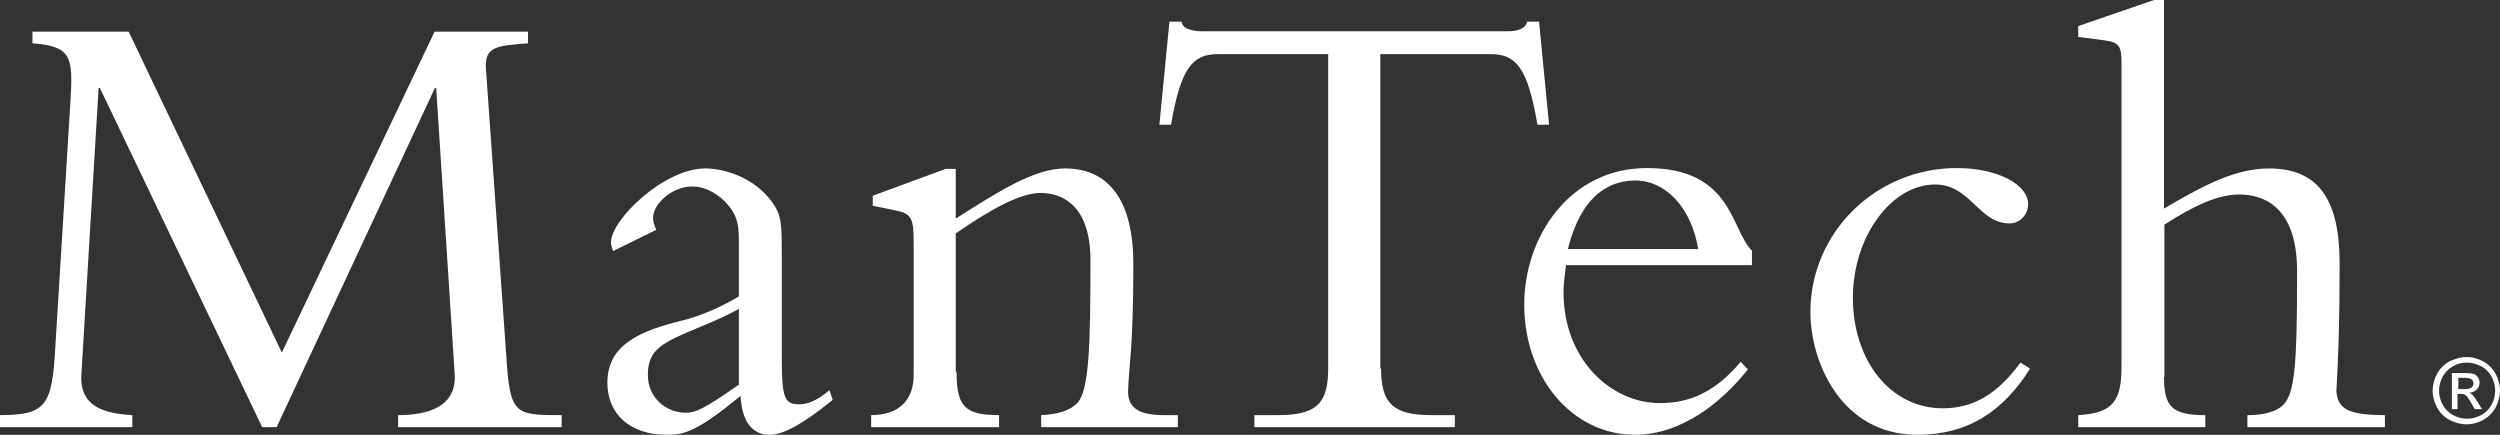
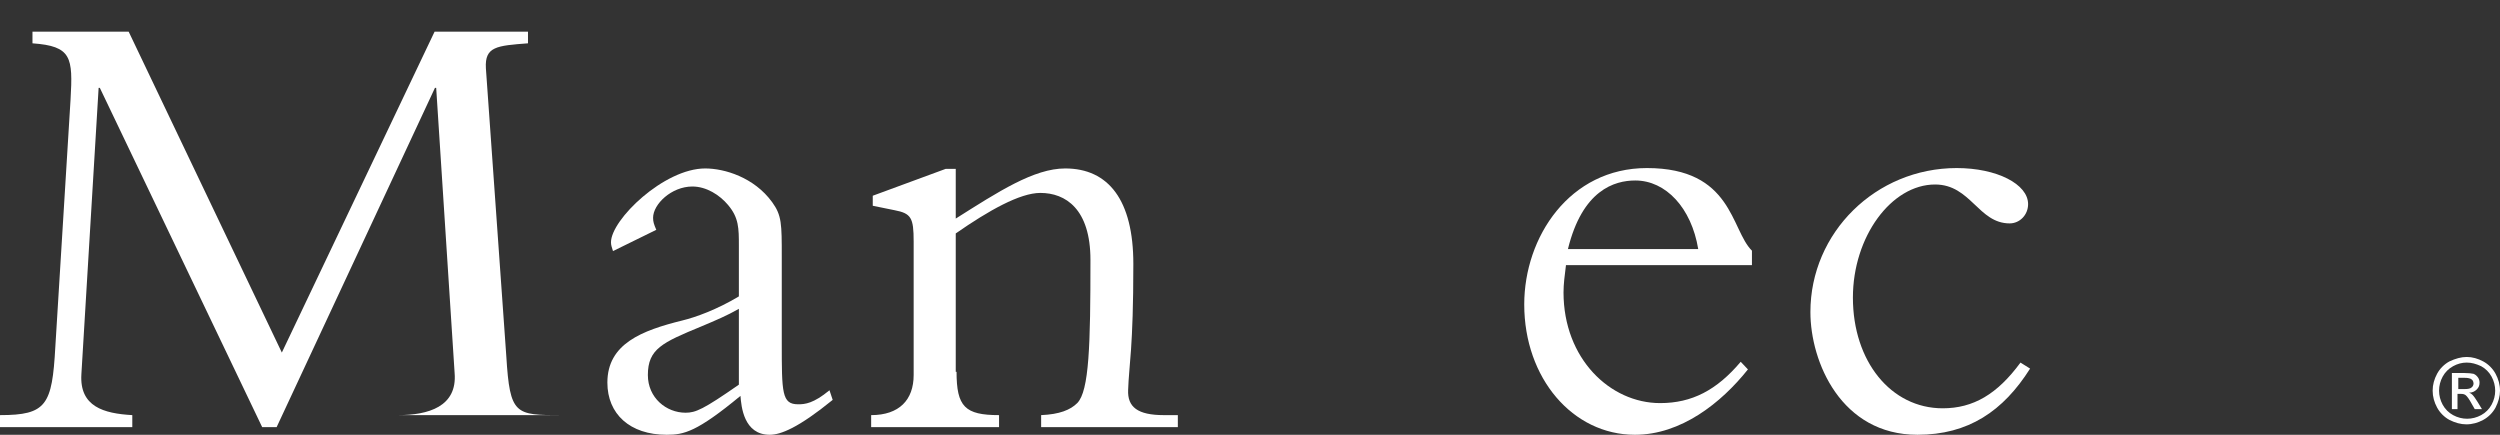
<svg xmlns="http://www.w3.org/2000/svg" width="184" height="32" viewBox="0 0 184 32" fill="none">
  <rect x="0" y="0" width="184" height="32" fill="#333333" stroke="none" />
-   <path d="M19.297 31.439L7.347 6.465H7.259L5.99 27.542C5.842 29.934 7.642 30.435 9.737 30.553V31.439H0V30.553C3.423 30.553 3.836 29.816 4.072 25.535L5.193 7.321C5.37 4.221 5.282 3.395 2.39 3.188V2.332H9.471L20.743 25.948L31.985 2.332H38.86V3.188C36.558 3.365 35.673 3.424 35.761 5.018L37.266 26.244C37.532 30.553 37.915 30.553 41.338 30.553V31.439H29.3V30.553C31.513 30.553 33.666 29.934 33.46 27.454L32.103 6.465H32.014L20.359 31.439H19.297Z" fill="white" />
+   <path d="M19.297 31.439L7.347 6.465H7.259L5.99 27.542C5.842 29.934 7.642 30.435 9.737 30.553V31.439H0V30.553C3.423 30.553 3.836 29.816 4.072 25.535L5.193 7.321C5.37 4.221 5.282 3.395 2.39 3.188V2.332H9.471L20.743 25.948L31.985 2.332H38.86V3.188C36.558 3.365 35.673 3.424 35.761 5.018L37.266 26.244C37.532 30.553 37.915 30.553 41.338 30.553H29.3V30.553C31.513 30.553 33.666 29.934 33.46 27.454L32.103 6.465H32.014L20.359 31.439H19.297Z" fill="white" />
  <path d="M54.381 22.731C53.496 23.232 52.729 23.557 51.608 24.029C48.745 25.21 47.683 25.683 47.683 27.601C47.683 29.284 49.041 30.376 50.457 30.376C51.194 30.376 51.755 30.14 54.381 28.31V22.731ZM45.116 18.48C45.028 18.184 44.969 18.066 44.969 17.83C44.969 16.177 48.864 12.398 51.903 12.398C53.319 12.398 55.502 13.048 56.83 14.878C57.538 15.852 57.538 16.472 57.538 18.893V25.181C57.538 28.93 57.538 29.756 58.748 29.756C59.25 29.756 59.869 29.697 61.05 28.723L61.286 29.432C58.748 31.498 57.45 32 56.653 32C54.735 32 54.558 29.904 54.499 29.137C51.283 31.793 50.339 32 49.07 32C46.355 32 44.703 30.465 44.703 28.162C44.703 25.299 47.241 24.325 50.221 23.587C51.194 23.351 52.758 22.79 54.381 21.815V18.096C54.381 16.797 54.381 16.029 53.584 15.085C52.965 14.347 51.991 13.727 50.958 13.727C49.424 13.727 48.067 15.026 48.067 16.029C48.067 16.325 48.126 16.502 48.303 16.915L45.116 18.48Z" fill="white" />
  <path d="M70.402 27.365C70.402 29.933 71.022 30.553 73.53 30.553V31.439H64.117V30.553C66.183 30.553 67.245 29.432 67.245 27.601V17.771C67.245 16.029 67.068 15.705 65.829 15.469L64.235 15.144V14.406L69.605 12.428H70.343V16.088C73.471 14.111 76.097 12.398 78.398 12.398C81.585 12.398 83.414 14.73 83.414 19.424C83.414 25.653 83.09 26.863 83.031 28.694C82.972 29.963 83.739 30.553 85.657 30.553H86.689V31.439H76.628V30.553C77.985 30.494 78.782 30.17 79.283 29.668C80.168 28.782 80.257 25.358 80.257 19.129C80.257 15.38 78.428 14.199 76.569 14.199C75.064 14.199 72.763 15.498 70.343 17.181V27.365H70.402Z" fill="white" />
-   <path d="M101.649 27.129C101.649 29.668 102.505 30.553 105.337 30.553H107.078V31.439H92.325V30.553H94.066C96.928 30.553 97.754 29.668 97.754 27.129V3.985H89.61C87.751 3.985 86.896 5.048 86.188 9.18H85.332L86.07 1.594H86.955C87.014 1.859 87.191 2.066 87.486 2.155C87.751 2.243 88.106 2.302 88.43 2.302H110.943C111.592 2.302 112.301 2.155 112.389 1.594H113.274L114.012 9.18H113.156C112.448 5.048 111.622 3.985 109.734 3.985H101.59V27.129H101.649Z" fill="white" />
  <path d="M124.989 18.332C124.488 15.291 122.599 13.284 120.357 13.284C118.822 13.284 116.462 13.992 115.4 18.332H124.989ZM115.252 19.542C115.164 20.251 115.075 20.9 115.075 21.52C115.075 26.391 118.498 29.668 122.186 29.668C124.517 29.668 126.347 28.723 128.117 26.627L128.648 27.188C126.671 29.668 123.72 32 120.327 32C115.754 32 112.184 27.837 112.184 22.406C112.184 17.446 115.518 12.369 121.212 12.369C127.527 12.369 127.379 16.915 128.943 18.45V19.513H115.252V19.542Z" fill="white" />
  <path d="M149.415 27.129C147.439 30.258 144.872 32 141.124 32C135.518 32 133.246 26.657 133.246 22.966C133.246 17.121 138.056 12.369 144.016 12.369C146.966 12.369 149.268 13.55 149.268 15.025C149.268 15.822 148.648 16.442 147.911 16.442C145.609 16.442 145.049 13.579 142.423 13.579C139.206 13.579 136.374 17.417 136.374 21.904C136.374 26.598 139.177 30.051 142.983 30.051C145.226 30.051 146.996 29.018 148.707 26.686L149.415 27.129Z" fill="white" />
-   <path d="M159.271 27.749C159.271 29.963 159.891 30.554 162.31 30.554V31.439H152.957V30.554C155.524 30.406 156.144 29.52 156.144 26.952V4.517C156.144 3.483 155.967 3.1 154.963 2.982L152.957 2.716V1.919L158.534 0H159.271V15.351C162.369 13.52 164.612 12.399 167.002 12.399C170.602 12.399 172.195 14.642 172.195 19.365C172.195 23.616 172.107 26.244 171.959 28.782C172.048 30.052 172.756 30.554 175.529 30.554V31.439H165.409V30.554C166.618 30.554 167.504 30.317 168.035 29.816C168.89 28.959 169.067 26.952 169.067 19.985C169.067 14.967 166.353 14.317 164.819 14.317C163.284 14.317 161.602 15.055 159.301 16.531V27.749H159.271Z" fill="white" />
  <path d="M180.902 28.635H181.403C181.64 28.635 181.817 28.605 181.905 28.517C181.994 28.457 182.053 28.339 182.053 28.221C182.053 28.133 182.023 28.074 181.994 28.015C181.964 27.956 181.876 27.897 181.817 27.867C181.728 27.837 181.61 27.808 181.403 27.808H180.931V28.635H180.902ZM180.459 30.111V27.454H181.374C181.699 27.454 181.905 27.483 182.053 27.513C182.2 27.572 182.289 27.66 182.377 27.779C182.466 27.897 182.495 28.044 182.495 28.162C182.495 28.369 182.436 28.517 182.289 28.664C182.141 28.812 181.964 28.9 181.728 28.9C181.817 28.93 181.905 28.989 181.964 29.048C182.082 29.166 182.2 29.343 182.348 29.579L182.672 30.111H182.141L181.905 29.697C181.728 29.373 181.58 29.166 181.462 29.077C181.374 29.018 181.285 28.989 181.108 28.989H180.872V30.111H180.459ZM181.551 26.686C181.197 26.686 180.872 26.775 180.548 26.952C180.223 27.129 179.958 27.395 179.781 27.719C179.604 28.044 179.515 28.398 179.515 28.753C179.515 29.107 179.604 29.461 179.781 29.786C179.958 30.111 180.223 30.376 180.548 30.553C180.872 30.73 181.226 30.819 181.58 30.819C181.935 30.819 182.289 30.73 182.613 30.553C182.938 30.376 183.203 30.111 183.38 29.786C183.557 29.461 183.646 29.107 183.646 28.753C183.646 28.398 183.557 28.044 183.38 27.719C183.203 27.395 182.938 27.129 182.613 26.952C182.23 26.775 181.905 26.686 181.551 26.686ZM181.551 26.273C181.964 26.273 182.377 26.391 182.761 26.598C183.144 26.804 183.469 27.129 183.675 27.513C183.882 27.897 184 28.31 184 28.753C184 29.166 183.882 29.579 183.675 29.992C183.469 30.376 183.144 30.701 182.761 30.908C182.377 31.114 181.964 31.232 181.521 31.232C181.108 31.232 180.695 31.114 180.282 30.908C179.899 30.701 179.574 30.376 179.368 29.992C179.161 29.609 179.043 29.195 179.043 28.753C179.043 28.31 179.161 27.897 179.368 27.513C179.574 27.129 179.899 26.804 180.282 26.598C180.725 26.391 181.138 26.273 181.551 26.273Z" fill="white" />
</svg>